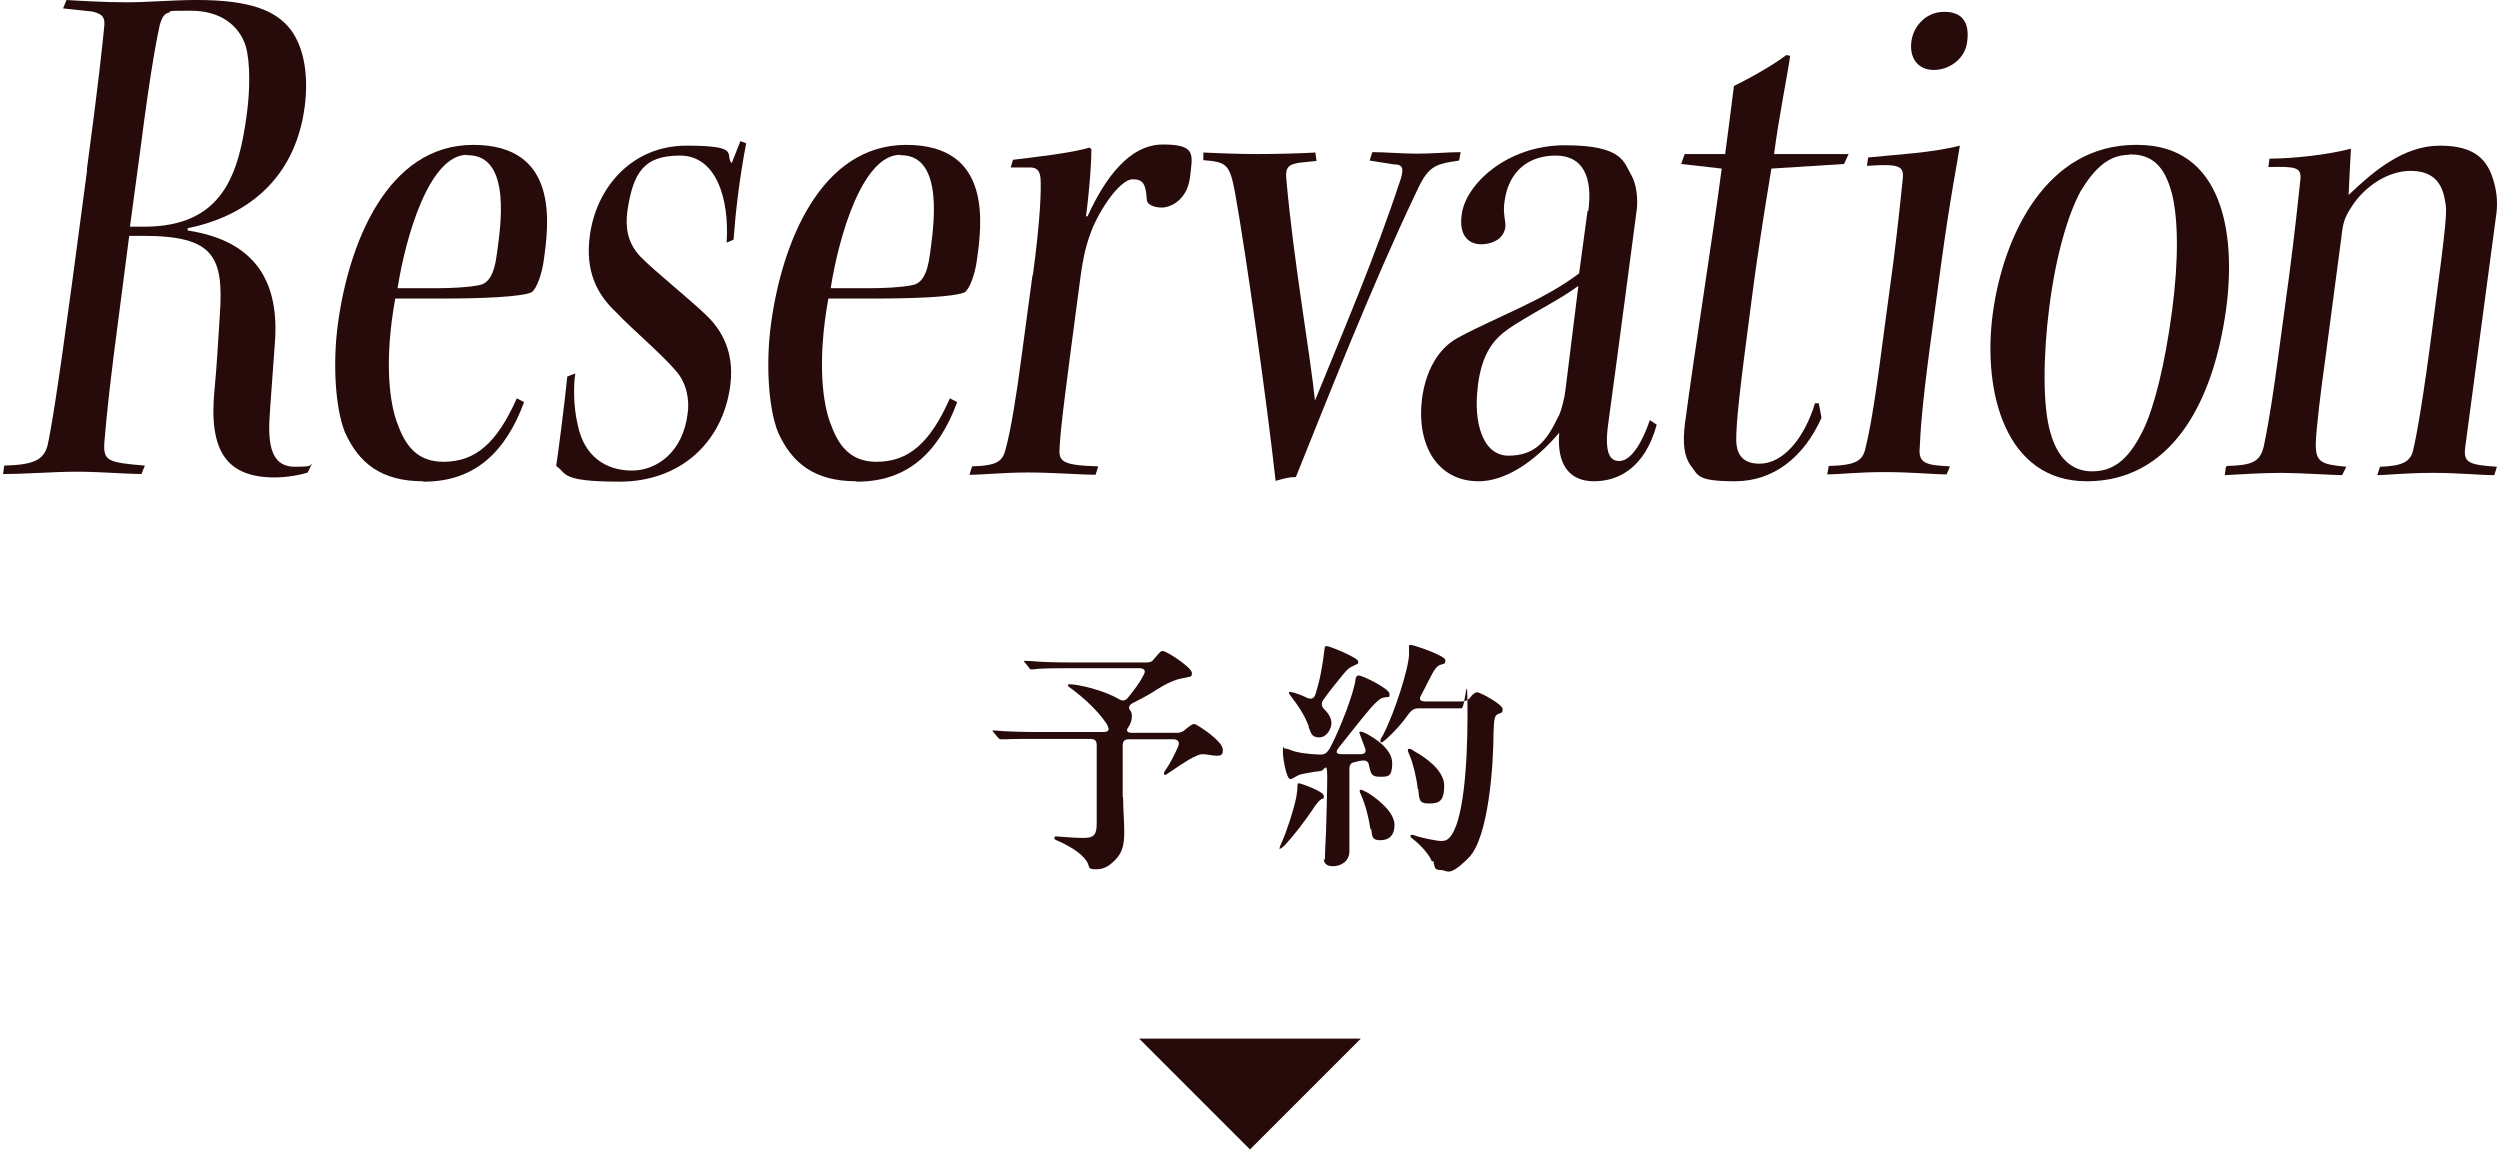
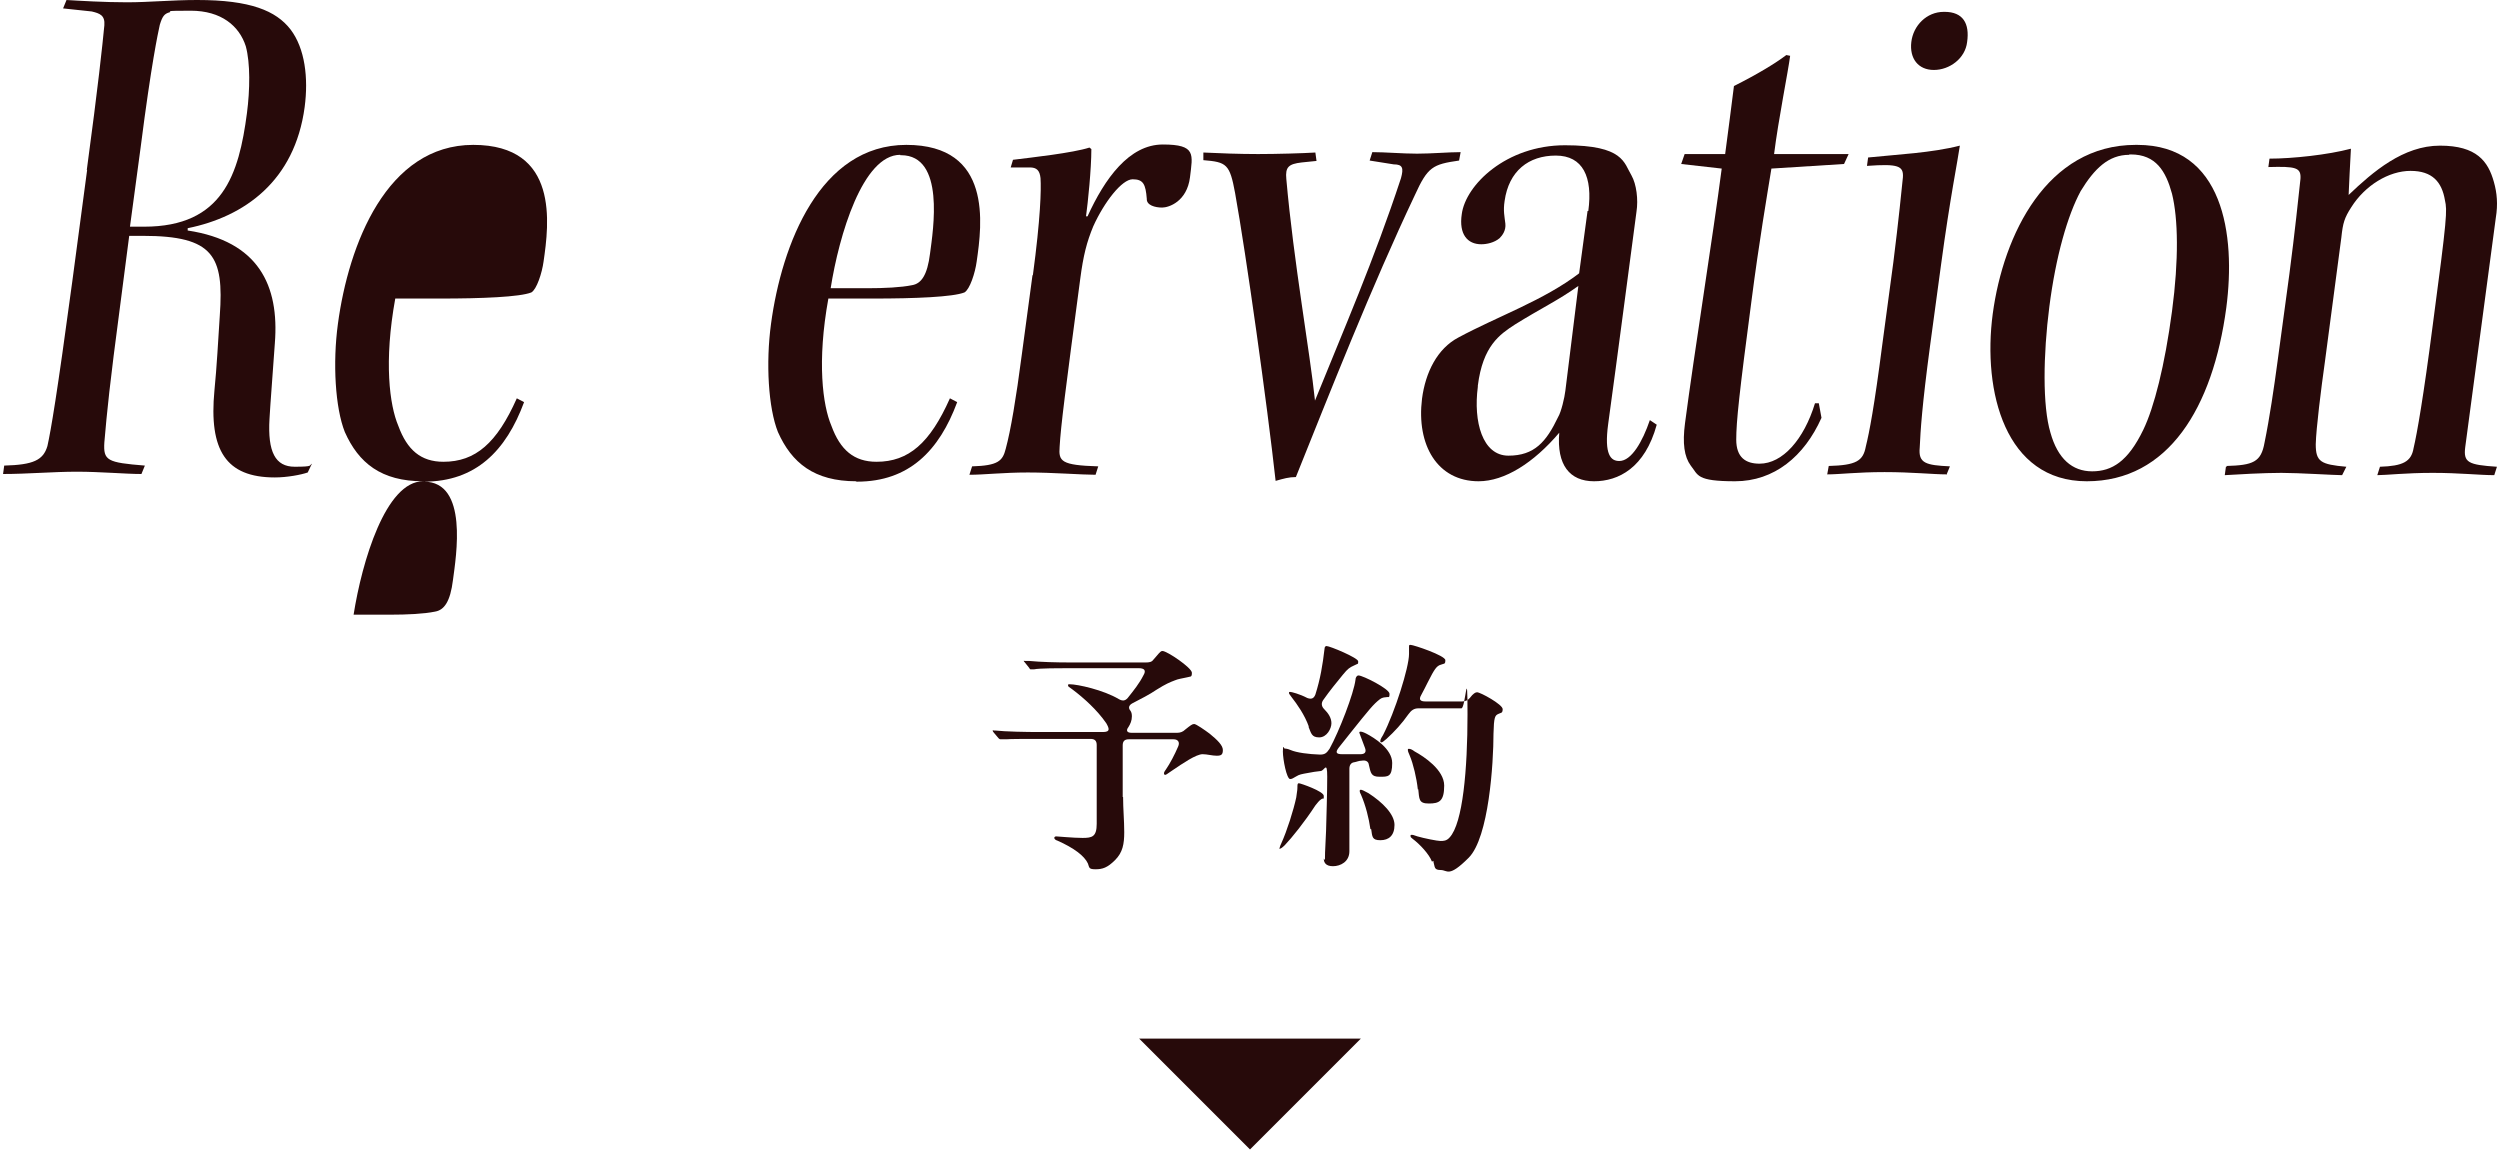
<svg xmlns="http://www.w3.org/2000/svg" id="_レイヤー_2" data-name=" レイヤー 2" version="1.1" viewBox="0 0 654 302">
  <defs>
    <style>
      .cls-1 {
        fill: #270a0a;
        stroke-width: 0px;
      }
    </style>
  </defs>
  <polygon class="cls-1" points="356 271.7 327 300.7 298 271.7 356 271.7" />
  <g>
    <path class="cls-1" d="M22.7,44.5c3-22.2,4.1-32.7,4.6-37.9.2-2.6-1.2-3.1-3.3-3.6l-7.5-.8L17.4,0c3.3.2,9.9.6,15.8.6S44.9,0,51.6,0C65.5,0,72.2,2.8,76,7.7c3.8,5,4.7,12.7,3.7,20.3-2.6,19.4-15.8,28.7-30.6,31.7v.6c18.5,2.8,24,14.3,22.8,29.5-.5,7.3-1.2,16-1.4,19.8-.5,8.6,1.5,12.5,6.6,12.5s3.7-.4,4.5-.8l-1.1,2.3c-1.7.6-5.4,1.3-8.6,1.3-12.8,0-17.3-7.1-15.8-22.8.6-5.9,1-13.5,1.4-19.6,1.1-15.5-1.6-20.8-20.1-20.8h-3.6l-2.4,18.5c-2.7,20.3-3.4,27.4-4.1,35.5-.3,4.8.7,5.3,10.6,6.1l-.9,2.2c-4.2,0-10.7-.6-16.9-.6s-12.9.6-19.3.6l.3-2.2c7.6-.2,10.2-1.4,11.3-5.1.9-4,2.5-13.3,6.5-43l3.9-29.3h0ZM34.1,59.3h3.6c20.6,0,24.8-13.7,26.9-29.7.8-6.1.9-13.1-.3-17.5-1.7-5.3-6.4-9.3-14.4-9.3s-4.6.2-5.5.4c-1.4.4-1.9,1-2.6,3.3-.5,2.3-2.2,10.1-5,32l-2.8,20.8h.1Z" />
-     <path class="cls-1" d="M110.7,125.9c-11,0-16.9-4.8-20.5-12.9-2.5-6.3-3.2-18-1.8-28.3,2.8-20.8,12.8-46.8,35.4-46.8s19.8,20.8,18.4,30.5c-.4,3-1.8,7.3-3.2,8.1-3,1.2-13,1.6-23.8,1.6h-11.8c-3,16.5-1.5,27.9.8,33.3,2.3,6.3,5.9,9.4,11.8,9.4,8.4,0,14-4.9,19.2-16.6l1.9,1c-4.7,12.7-12.6,20.8-26.2,20.8h-.2ZM122.2,40.5c-9.8,0-16,21-18.2,34.9h9.6c4.4,0,8.8-.2,11.7-.8,2.4-.4,4-2.6,4.7-8.3.8-6.1,4.1-25.7-7.6-25.7h-.3,0Z" />
-     <path class="cls-1" d="M190.1,63.3c.7-11.5-2.8-22.6-12.2-22.6s-12.3,4.3-13.8,14.7c-.5,4.1,0,8.1,3.4,11.7,3.7,3.8,13.1,11.3,17.4,15.5,5.3,5.1,7.1,11.5,6.1,18.5-2,14.7-13.1,24.9-28.9,24.9s-13.7-2.2-16.6-4.1c.5-3.1,2.4-18,2.9-23.4l2.1-.8c-.5,3.1-.5,8.6.6,13.3,1.7,8.6,7.6,12.1,14.2,12.1s13.4-4.9,14.6-15c.5-3.3-.2-7.9-3.1-11.1-3.4-4.1-12.1-11.5-15.6-15.3-5.3-4.9-8.1-11.1-6.9-20,1.6-12.5,10.9-23.6,25.3-23.6s9.9,2.3,11.8,4.6l2.3-5.8,1.5.6c-1.8,9.3-2.8,18.3-3.3,25.2l-1.9.8.2-.2h-.1Z" />
+     <path class="cls-1" d="M110.7,125.9c-11,0-16.9-4.8-20.5-12.9-2.5-6.3-3.2-18-1.8-28.3,2.8-20.8,12.8-46.8,35.4-46.8s19.8,20.8,18.4,30.5c-.4,3-1.8,7.3-3.2,8.1-3,1.2-13,1.6-23.8,1.6h-11.8c-3,16.5-1.5,27.9.8,33.3,2.3,6.3,5.9,9.4,11.8,9.4,8.4,0,14-4.9,19.2-16.6l1.9,1c-4.7,12.7-12.6,20.8-26.2,20.8h-.2Zc-9.8,0-16,21-18.2,34.9h9.6c4.4,0,8.8-.2,11.7-.8,2.4-.4,4-2.6,4.7-8.3.8-6.1,4.1-25.7-7.6-25.7h-.3,0Z" />
    <path class="cls-1" d="M224,125.9c-11,0-16.9-4.8-20.5-12.9-2.5-6.3-3.2-18-1.8-28.3,2.8-20.8,12.8-46.8,35.4-46.8s19.8,20.8,18.4,30.5c-.4,3-1.8,7.3-3.2,8.1-3,1.2-13,1.6-23.8,1.6h-11.8c-3,16.5-1.5,27.9.8,33.3,2.3,6.3,5.9,9.4,11.8,9.4,8.4,0,14-4.9,19.2-16.6l1.9,1c-4.7,12.7-12.6,20.8-26.2,20.8h-.2ZM235.5,40.5c-9.8,0-16,21-18.2,34.9h9.6c4.4,0,8.8-.2,11.7-.8,2.4-.4,4-2.6,4.7-8.3.8-6.1,4-25.7-7.6-25.7h-.3.1Z" />
    <path class="cls-1" d="M270.2,72c2-14.9,2.2-22.4,2-25.4-.2-2-1-2.8-2.8-2.8h-5l.6-2c4.9-.6,15.7-1.8,20-3.2l.5.4c0,5.3-.9,14-1.4,17.6h.4c4.5-9.9,10.9-18.8,19.7-18.8s7.8,2.6,7.1,8.6c-.8,6.3-5.5,7.9-7.3,7.9s-4.1-.6-4-2.3c-.3-3.8-.9-5.1-3.7-5.1s-7.4,5.9-10.3,12.3c-1.7,4.1-2.6,7.6-3.4,13.7-3.9,29.3-5.1,38.6-5.4,44-.3,3.8.4,4.8,10.1,5.1l-.7,2.2c-3.6,0-11.2-.6-17.7-.6s-11.4.6-15.3.6l.7-2.2c6.8-.2,8-1.4,8.8-4.6,1.3-4.8,2.7-13.1,4.2-24.6l2.8-20.8h0Z" />
    <path class="cls-1" d="M314.8,39.9c4.1.2,9.4.4,14.3.4s11.8-.2,15-.4l.3,2.2-3.9.4c-3.4.4-4.3,1.2-4,4.3,1.9,21.6,6.2,45.4,7.5,58,7.4-18.3,15.5-36.9,22.5-58.2.7-2.6.5-3.6-1.9-3.6l-6.3-1,.7-2.2c3.4,0,7.9.4,11.7.4s8.3-.4,11.4-.4l-.4,2.2c-6.9,1-8.2,1.6-11.6,9.1-11.2,23.6-22.5,52.3-31.1,73.7-1.8,0-3.2.4-5.3,1-2.2-20-7.7-59.2-10.6-75.3-1.4-7.6-2.2-8.1-8.3-8.6v-2.2.2h0Z" />
    <path class="cls-1" d="M415.5,55.2c1.2-8.9-1.4-14.5-8.5-14.5s-12.3,4-13.4,11.9c-.4,2.6,0,4.1.2,5.9s-.8,3.1-1.5,3.8c-1.4,1.2-3.4,1.6-4.8,1.6-3.6,0-5.9-2.6-5.1-7.9,1-7.6,11.6-18,27-18s15.4,4.6,17.4,7.9c1.3,2.3,1.8,6.3,1.3,9.5-.8,5.9-5.2,39.6-7.4,55.5-1.1,8.1.7,9.7,2.9,9.7,3.2,0,6.1-5.1,8-10.7l1.8,1.2c-3.1,11.3-10,14.8-16.4,14.8s-9.8-4.3-9.1-12.7c-6.7,7.9-14.3,12.7-21.1,12.7-10.8,0-16.3-9.5-14.8-21.6.9-6.9,4-13.1,9.5-16,10.4-5.6,22.3-9.7,31.6-16.8l2.2-16.3h.2ZM386.6,101.2c-1.2,9.1,1.2,18,8,18s9.9-3.6,13-10.1c.8-1.3,1.7-5.1,1.9-6.9l3.4-27.4c-5.3,3.8-9.7,5.8-16.6,10.1-4,2.6-8.4,5.6-9.7,16v.2h0Z" />
    <path class="cls-1" d="M483.6,40.3l-1.2,2.6-19,1.2c-1.1,6.8-3.2,19-5.2,34.5-3.2,24.2-4,31.7-4,36.4s2.5,6.3,6.1,6.3c6,0,11.6-6.3,14.5-15.8h1l.7,3.8c-4.5,10.1-12.4,16.6-22.6,16.6s-9.6-1.6-11.6-4.1c-1.7-2.3-2.2-5.8-1.5-11.1,2.4-18.3,7.4-49.6,9.6-66.6l-10.6-1.2.9-2.6h10.6c.8-6.1,1.7-12.9,2.3-17.8,6-3,10.8-5.9,13.7-8.1l1,.2c-.5,4-3.1,16.8-4.2,25.7h19.5Z" />
    <path class="cls-1" d="M509.3,124.1c-3.6,0-9.1-.6-16.3-.6s-11.7.6-15,.6l.4-2.2c7.2-.2,9-1.3,9.7-5.1.9-3.6,2.2-10.3,4.3-26.6l2.9-21.6c1.4-11.1,2.2-19.3,2.5-22.2.2-3-1.2-3.6-9.4-3l.3-2.2c7.7-.8,16.6-1.2,24-3.1-.5,3.6-2.6,13.9-4.9,31l-2.9,21.4c-2.1,15.7-2.5,22.2-2.7,26.6-.4,4.1,1.6,4.6,7.9,4.9l-.9,2.2h.1ZM508.7,3.1c4.8,0,6.6,3,5.9,7.9-.5,4.3-4.6,7.3-8.7,7.3s-6.4-3-5.9-7.3,4-7.9,8.5-7.9h.2,0Z" />
    <path class="cls-1" d="M559.1,37.9c22.6,0,25.8,23.6,23.3,42.6-3.5,26.2-15.2,45.4-36.5,45.4s-27.3-23.4-24.6-43.8c2.8-20.8,14.2-44.2,37.4-44.2h.4ZM557,40.5c-5.4,0-9.1,3.6-12.7,9.5-3.4,6.3-6.5,17-8.2,30.3-1.6,12.5-1.8,25.9.3,32.9,1.9,6.8,5.7,10.1,10.9,10.1s9.4-2.6,13.4-10.9c2.8-5.8,5.6-16.7,7.5-31,1.8-13.5,1.6-24.2,0-30.7-1.6-5.9-4.2-10.3-10.8-10.3h-.4Z" />
    <path class="cls-1" d="M582.4,121.9c7-.2,9.1-1,10-6.1,1.3-6.3,2.5-14.5,3.4-21.2l3.1-22.9c1.5-11.5,2.3-19.4,2.9-24.9.2-3-1.2-3.3-8.4-3.1l.3-2.2c6,0,15.3-1,21.3-2.6-.2,4.1-.5,9.1-.6,12.1,6.4-6.1,14.3-12.9,23.9-12.9s12.6,4.1,14.1,9.5c.8,2.8,1.1,5.8.5,9.4l-8,60c-.5,4,.8,4.6,8.3,5.1l-.7,2.2c-3.8,0-9.1-.6-16.1-.6s-12.2.6-14.5.6l.7-2.2c6-.2,8.2-1.3,8.8-4.9.9-3.8,2.6-13.5,5-32.1,3.8-28.5,3.8-30,3.2-32.7-.8-4.8-3.3-7.7-9-7.7s-11.9,3.8-15.5,9.5c-1.8,2.8-2.2,4.1-2.6,7.9l-4.3,32.5c-1,7.1-2.3,17.5-2.4,21.6,0,4.6,1.3,5.3,8,5.9l-1.1,2.2c-2,0-11.3-.6-15.9-.6s-11.6.4-14.8.6l.3-2.2h.2v-.2Z" />
  </g>
  <g>
    <path class="cls-1" d="M293.8,208.5c0,3.1.3,6.1.3,9.2s-.4,5.3-2.4,7.3-3.3,2.4-5.1,2.4-1.6-.4-2-1.5c-.9-2-3.7-4.1-8-6-.4-.1-.8-.4-.8-.7s.3-.4.5-.4c.5,0,4.4.4,6.9.4s3.7-.3,3.7-3.7v-20.6c0-1.1-.5-1.6-1.6-1.6h-14.1c-1.9,0-7.2,0-8,.1h-1.3c-.3,0-.4,0-.7-.3l-1.1-1.3c-.3-.3-.4-.5-.4-.7s.1,0,.3,0h.3c2.7.3,8.3.4,11.4.4h16.8c2,0,1.7-.9.9-2.3-2.4-3.5-6-6.7-8.8-8.8-1.1-.8-1.2-.8-1.2-1.1s.1-.3.4-.3c2.1,0,8.9,1.5,12.9,3.9.9.5,1.6.5,2.3-.3,1.6-2,3.1-3.9,4.1-5.9.8-1.3.3-1.9-1.2-1.9h-18.6c-1.9,0-7.5,0-8.8.3h-.7c-.3,0-.4,0-.5-.3l-1.2-1.5c-.1-.1-.3-.3-.3-.4s.1,0,.3,0h1.1c3.1.3,7.3.4,10.5.4h20.1c.8,0,1.5-.1,1.9-.7l.7-.8c1.1-1.3,1.3-1.5,1.7-1.5,1.2,0,7.7,4.4,7.7,5.7s-.4.9-1.3,1.2c-1.3.3-2.3.4-3.2.8-1.3.5-2.3.9-4.7,2.4-1.9,1.3-4.1,2.4-6.4,3.6-.9.5-1.1,1.2-.5,1.9.3.4.4.9.4,1.5,0,1.1-.4,2-.9,2.8-.7.9-.4,1.5.8,1.5h12c.8,0,1.5-.3,2-.8,1.5-1.2,1.9-1.5,2.4-1.5s2.8,1.6,4,2.5c2.1,1.7,3.5,3.1,3.5,4.3s-.4,1.5-1.6,1.5-2.5-.4-3.7-.4c-1.7,0-5.2,2.4-8,4.3-1.3.9-1.6,1.1-1.7,1.1s-.4,0-.4-.3,0-.4.5-1.1c1.1-1.6,2.3-3.9,3.2-6,.5-1.1,0-1.9-1.2-1.9h-11.7c-1.1,0-1.6.5-1.6,1.6v13.6-.4.3Z" />
    <path class="cls-1" d="M334.7,222.1c0-.1.1-.7.5-1.5,1.5-3.3,3.2-8.7,3.9-12,.1-1.1.3-1.7.3-2.5s0-1.2.4-1.2,6.5,2.1,6.5,3.3,0,.4-.7.9-.8.8-1.5,1.6c-2.8,4.3-6.1,8.4-8,10.4-.7.7-1.1.9-1.2.9s-.3,0-.3-.3v.3h.1ZM346.6,225.3c0-.9,0-2.5.3-8,.1-4,.3-9.8.3-14.1s-.7-1.6-1.7-1.5c-1.1.1-2.3.3-3.3.5-1.7.3-2.3.4-3.1.9s-1.2.7-1.6.7c-.9,0-1.9-5.1-1.9-7.2s.3-.8.4-.8c.3,0,.9.1,1.6.4,1.6.7,4.7,1.1,7.7,1.2,1.2,0,1.7-.3,2.5-1.5,2.5-4.5,6.4-14.6,6.8-18.1,0-.5.3-1.1.8-1.1,1.1,0,8.1,3.5,8.1,4.8s-.3.7-.9.9c-.4,0-1.1.1-1.6.5-1.7,1.3-2.9,2.8-7.7,8.8l-3.1,3.9c-.9,1.2-.7,1.7.9,1.7h4.8c1.1,0,1.6-.5,1.2-1.6s-.8-2.1-1.2-3.2c-.1-.4-.3-.7-.3-.8s0-.3.3-.3.7.1,1.5.5c2.1,1.1,6.8,4,6.8,7.7s-1.1,3.6-3.3,3.6-2.3-.9-2.8-3.1c-.1-.9-.8-1.3-1.9-1.1-.7,0-1.3.3-1.9.4-.9.1-1.3.8-1.3,1.7v21.6c0,2.7-2.3,3.9-4.3,3.9s-2.4-1.1-2.4-2l.3.4v.3ZM342.4,190.1c-1.1-3.1-3.1-5.9-4.5-7.7-.5-.7-.7-.9-.7-1.1s0-.3.3-.3,2.4.5,4.5,1.6c1.1.4,1.7.1,2.1-.9,1.3-4.1,1.9-7.7,2.4-12,0-.5.3-.7.5-.7.9,0,8.3,3.1,8.3,4s0,.5-1.1,1.1c-1.1.5-1.6.8-2.9,2.4-1.7,2.1-3.3,4-5.2,6.7-.5.8-.4,1.6.3,2.3,1.1,1.1,1.9,2.3,1.9,3.7s-1.2,3.7-3.2,3.7-2.1-1.1-2.8-2.8h.1ZM358.5,216.9c-.4-2.8-1.2-6.1-2.5-9.1-.3-.5-.3-.8-.3-.9s0-.3.3-.3.9.3,2,.9c3.7,2.4,6.8,5.5,6.8,8.3s-1.5,4-3.7,4-2.1-.9-2.4-2.9h-.2ZM374.6,225.4c-.7-1.9-3.1-4.5-5.1-6-.4-.3-.5-.4-.5-.7s0-.3.3-.3.4,0,1.5.4c1.7.5,5.2,1.2,6,1.2s1.6,0,2.4-.9c3.5-3.7,4.7-18,4.7-32.2s-.5-1.6-1.6-1.6h-11.2c-1.2,0-1.9.5-2.7,1.6-1.6,2.3-3.6,4.5-5.7,6.4-.8.7-1.1.9-1.3.9s-.3,0-.3-.3,0-.5.7-1.6c3.1-6,6.8-17.7,6.8-21.2v-1.9c0-.4,0-.5.4-.5.8,0,9.1,2.8,9.1,4s-.3.8-1.5,1.3c-.8.4-1.3.9-3.1,4.5-.5,1.1-1.1,2.1-1.7,3.3-.7,1.2-.3,1.7,1.1,1.7h9.6c.8,0,1.5-.3,2-.9.9-1.2,1.5-1.5,1.9-1.5.9,0,6.7,3.2,6.7,4.4s-.5.9-1.2,1.3c-.8.4-1.1.8-1.2,5.1,0,7.7-1.2,27.2-6.5,32.5s-5.5,3.2-7.3,3.2-1.5-.8-1.9-2.1v-.3l-.4.2ZM370.9,206.5c-.3-2.9-1.2-6.7-2.1-8.8-.4-.9-.5-1.2-.5-1.5s0-.3.3-.3.7.1,1.5.7c2.4,1.3,7.7,4.8,7.7,8.9s-1.3,4.7-4,4.7-2.5-1.1-2.8-3.9h0v.2Z" />
  </g>
</svg>